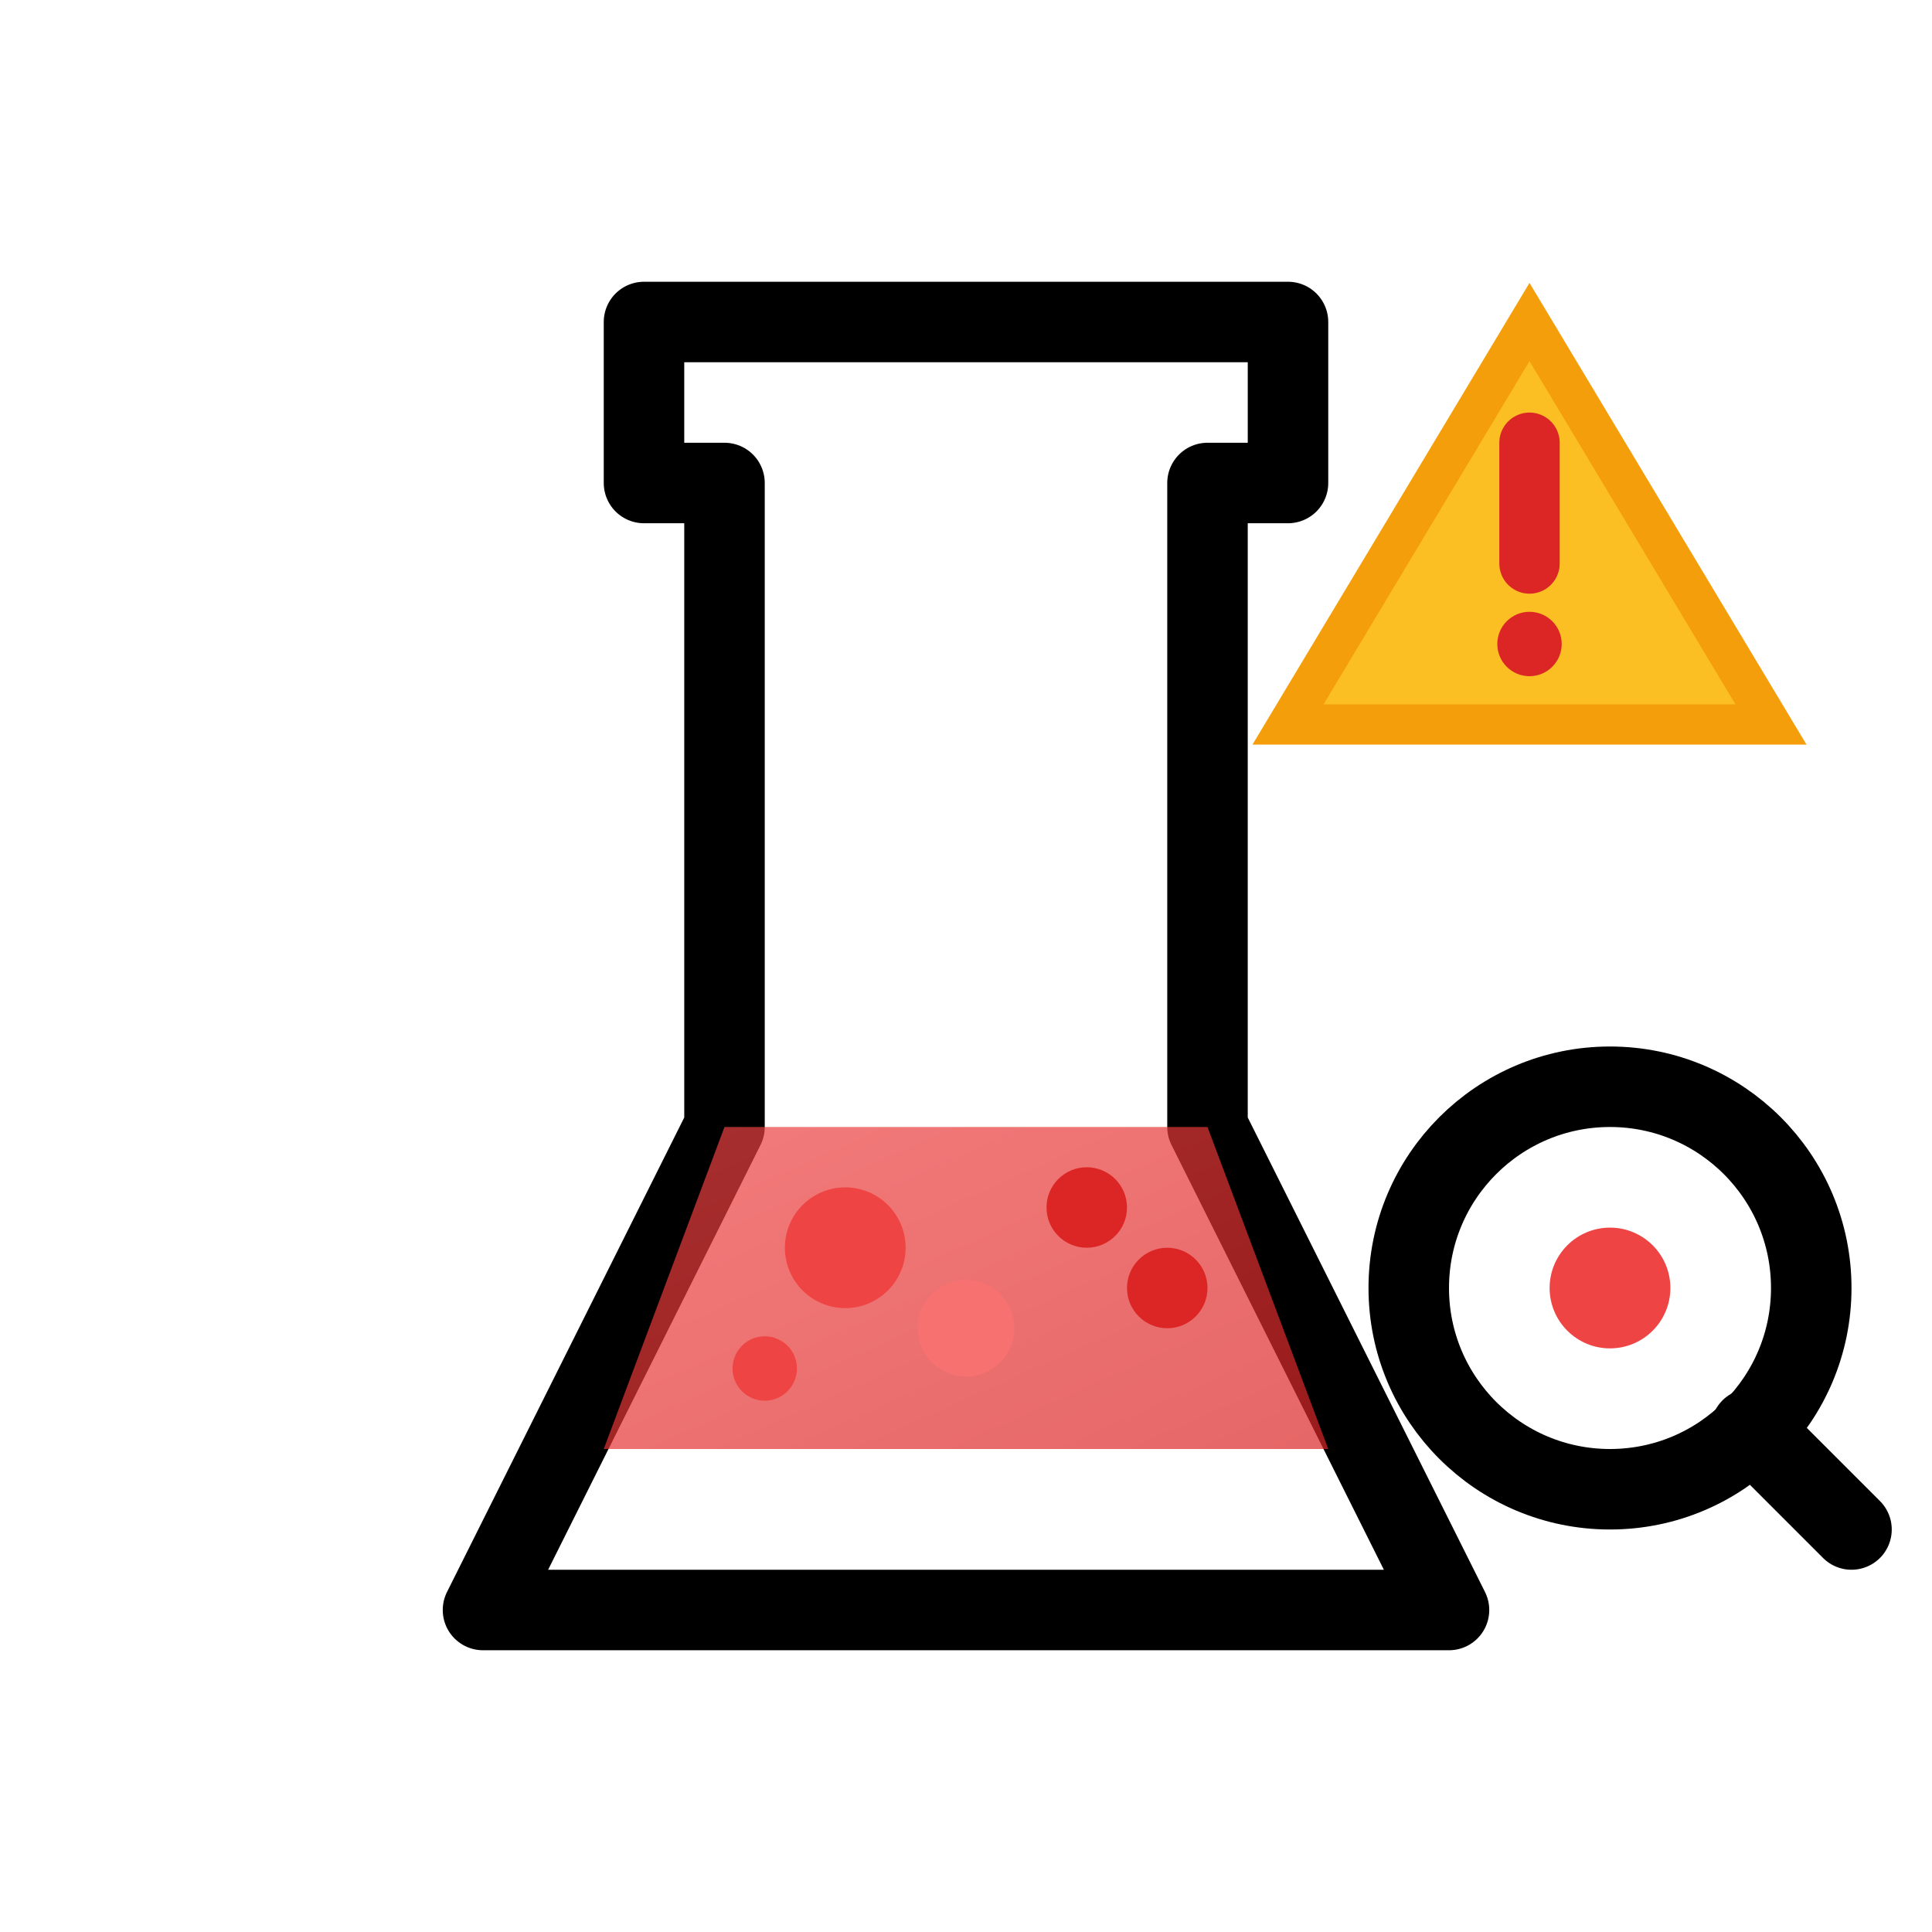
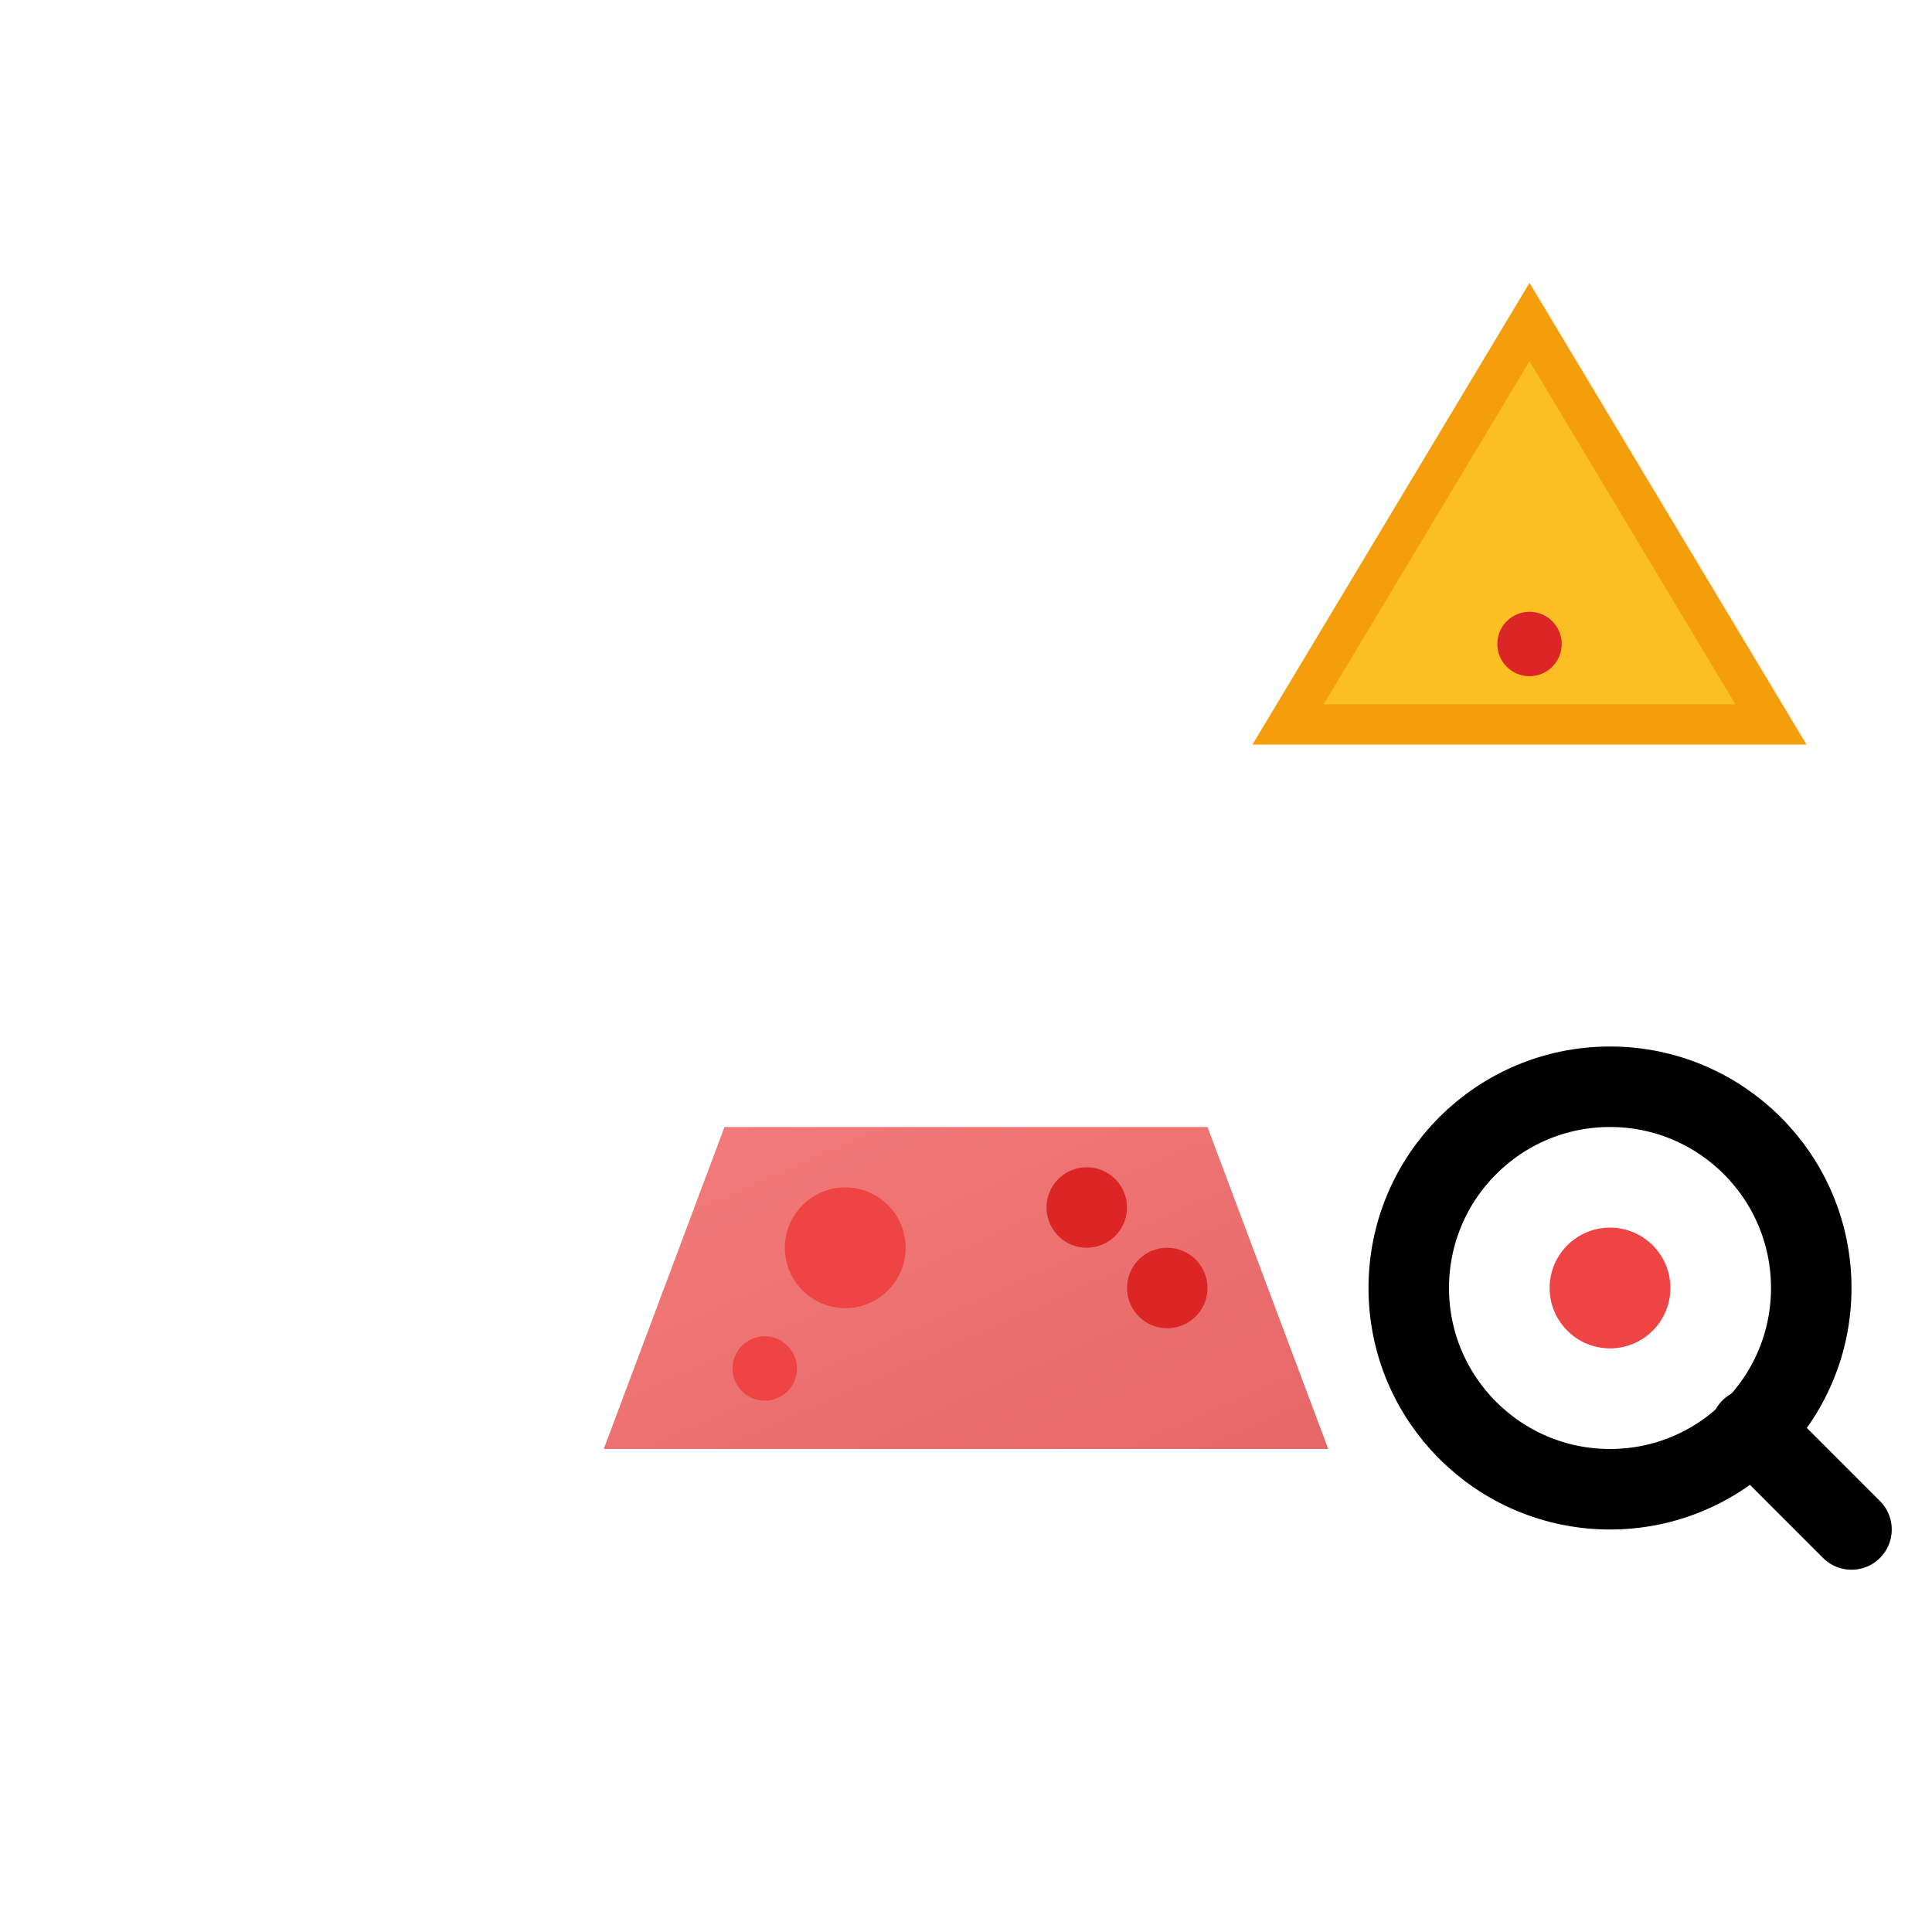
<svg xmlns="http://www.w3.org/2000/svg" width="48" height="48" viewBox="0 0 48 48">
  <defs>
    <linearGradient id="contaminationGradient" x1="0%" y1="0%" x2="100%" y2="100%">
      <stop offset="0%" style="stop-color:#ef4444;stop-opacity:1" />
      <stop offset="100%" style="stop-color:#dc2626;stop-opacity:1" />
    </linearGradient>
  </defs>
-   <path d="M16 8 L32 8 L32 12 L30 12 L30 28 L36 40 L12 40 L18 28 L18 12 L16 12 Z" fill="none" stroke="currentColor" stroke-width="2" stroke-linecap="round" stroke-linejoin="round" />
  <path d="M18 28 L30 28 L33 36 L15 36 Z" fill="url(#contaminationGradient)" opacity="0.7" />
  <circle cx="21" cy="31" r="1.5" fill="#ef4444" />
  <circle cx="27" cy="30" r="1" fill="#dc2626" />
-   <circle cx="24" cy="33" r="1.2" fill="#f87171" />
  <circle cx="19" cy="34" r="0.8" fill="#ef4444" />
  <circle cx="29" cy="32" r="1" fill="#dc2626" />
  <path d="M38 8 L44 18 L32 18 Z" fill="#fbbf24" stroke="#f59e0b" stroke-width="1" />
-   <line x1="38" y1="11" x2="38" y2="14" stroke="#dc2626" stroke-width="1.5" stroke-linecap="round" />
  <circle cx="38" cy="16" r="0.8" fill="#dc2626" />
  <circle cx="40" cy="32" r="5" fill="none" stroke="currentColor" stroke-width="2" />
  <line x1="43.5" y1="35.5" x2="46" y2="38" stroke="currentColor" stroke-width="2" stroke-linecap="round" />
  <circle cx="40" cy="32" r="1.5" fill="#ef4444" />
</svg>